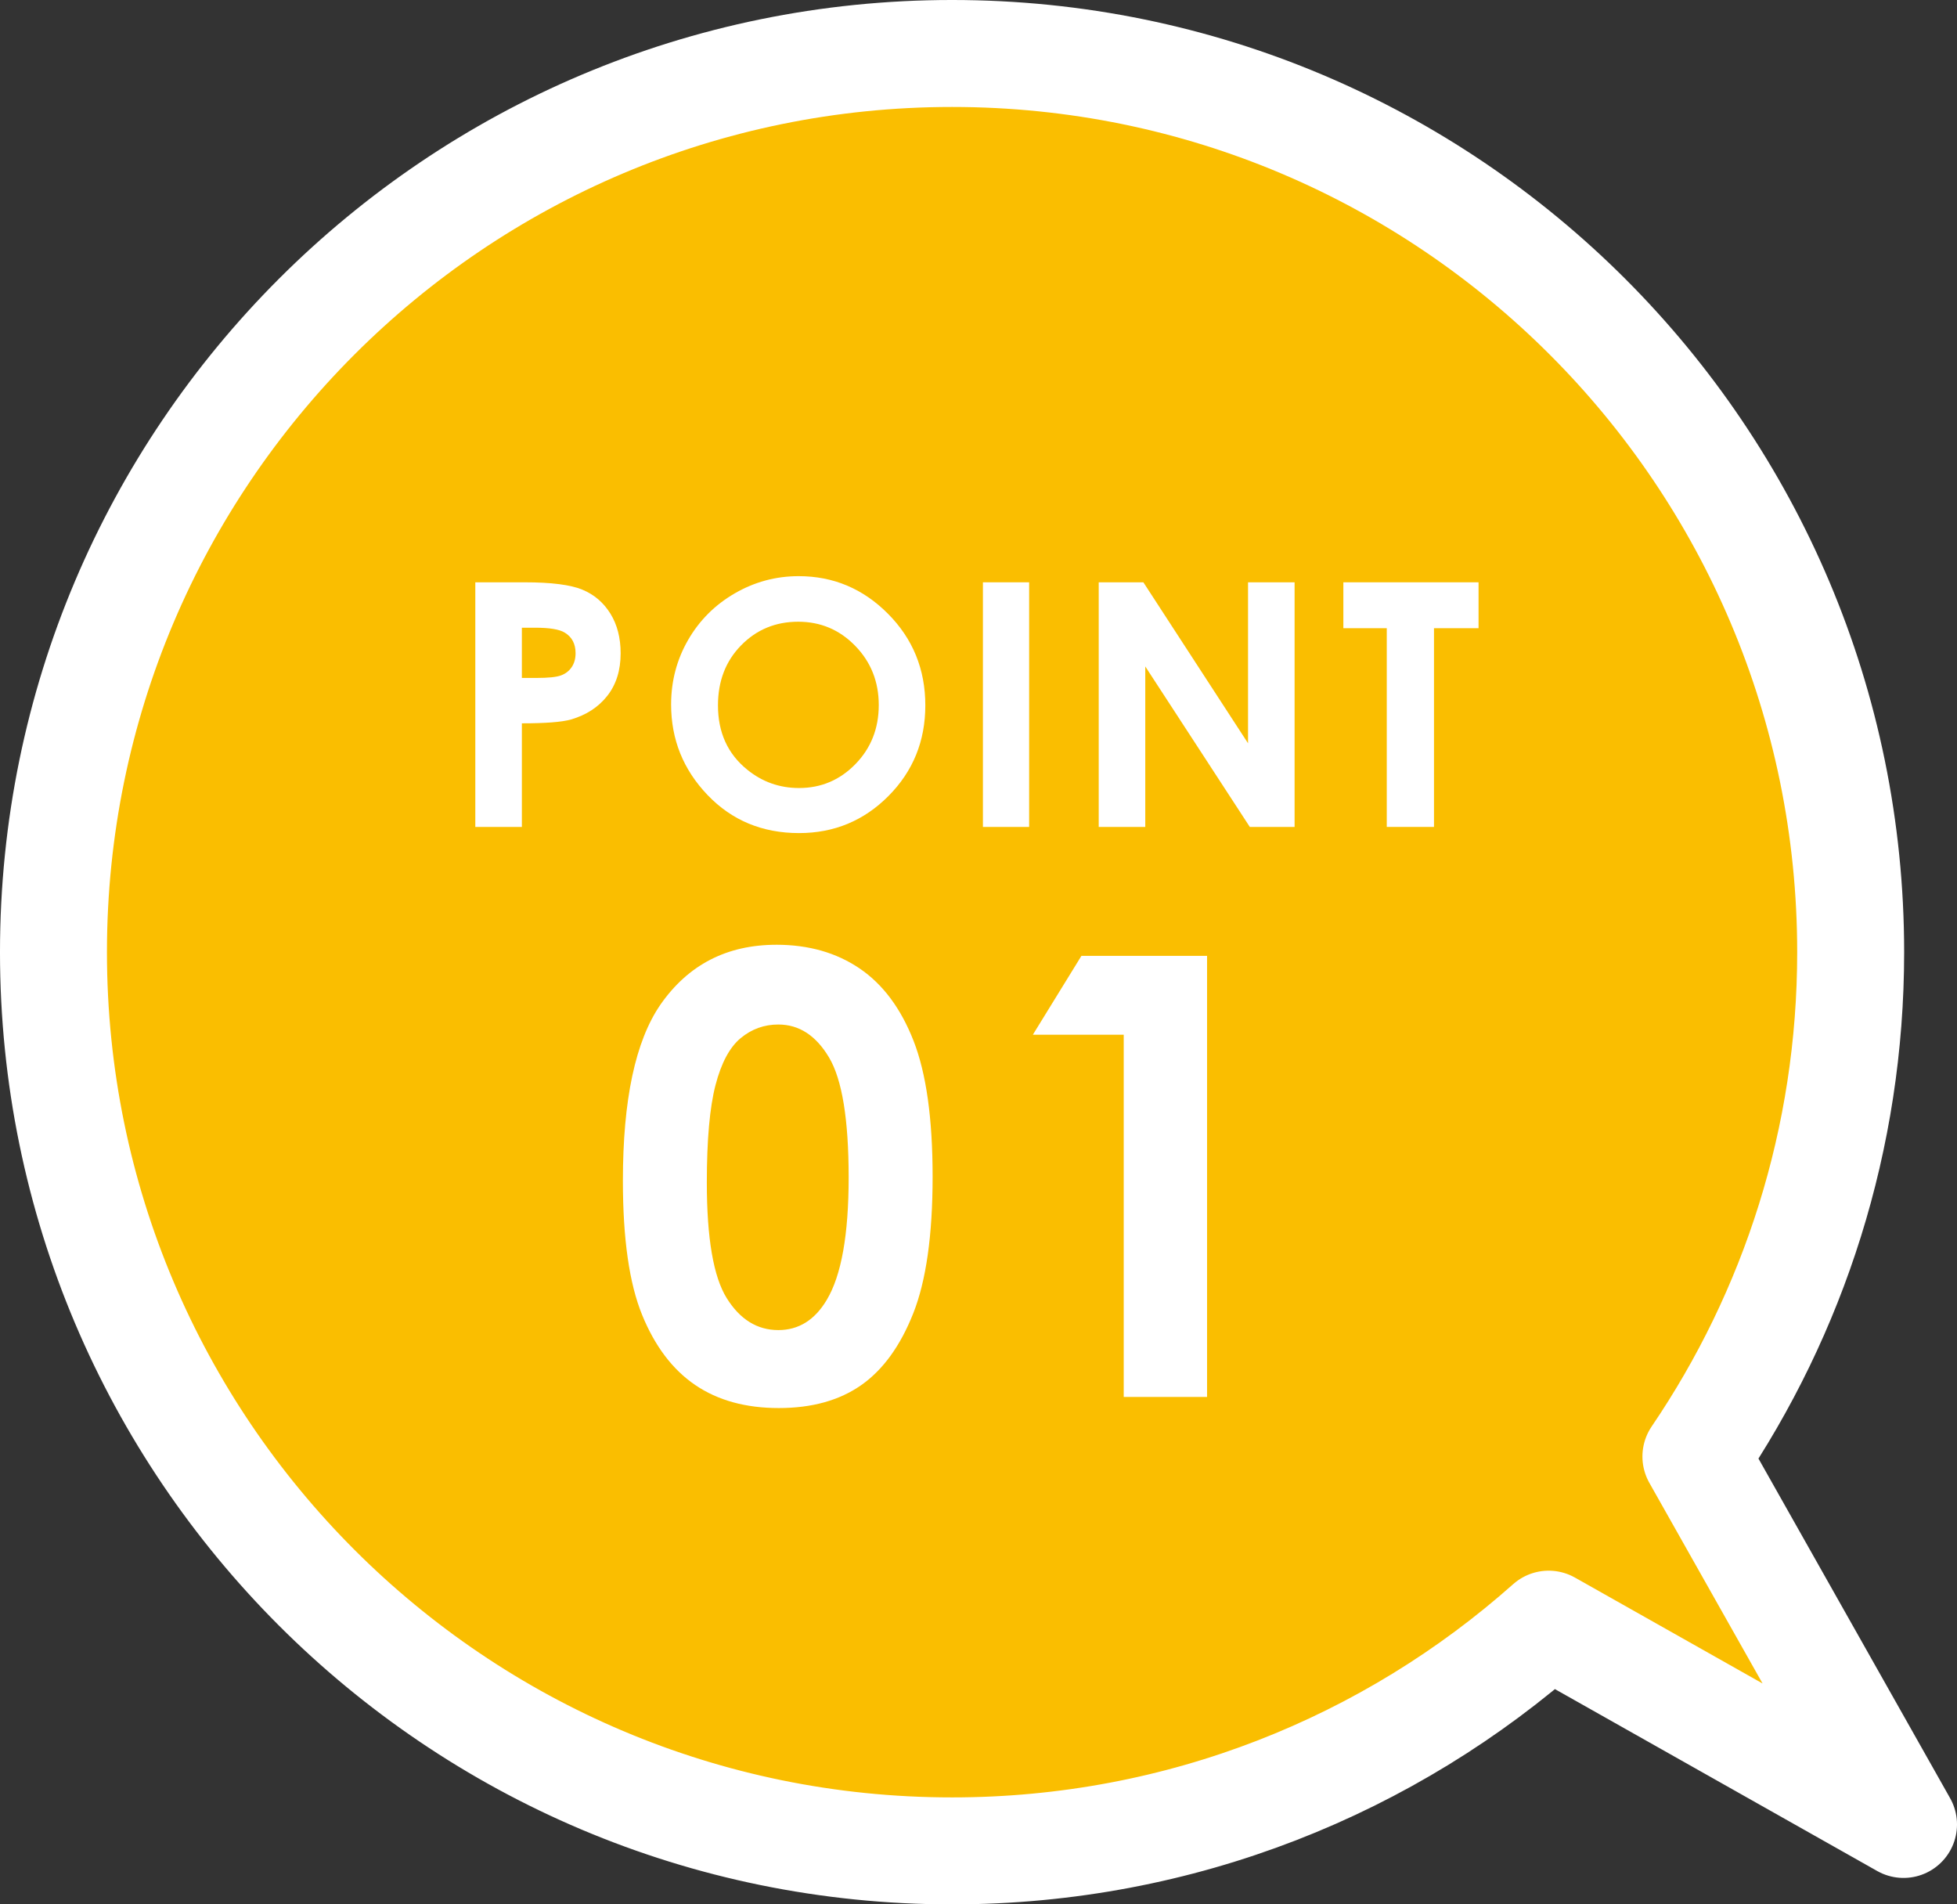
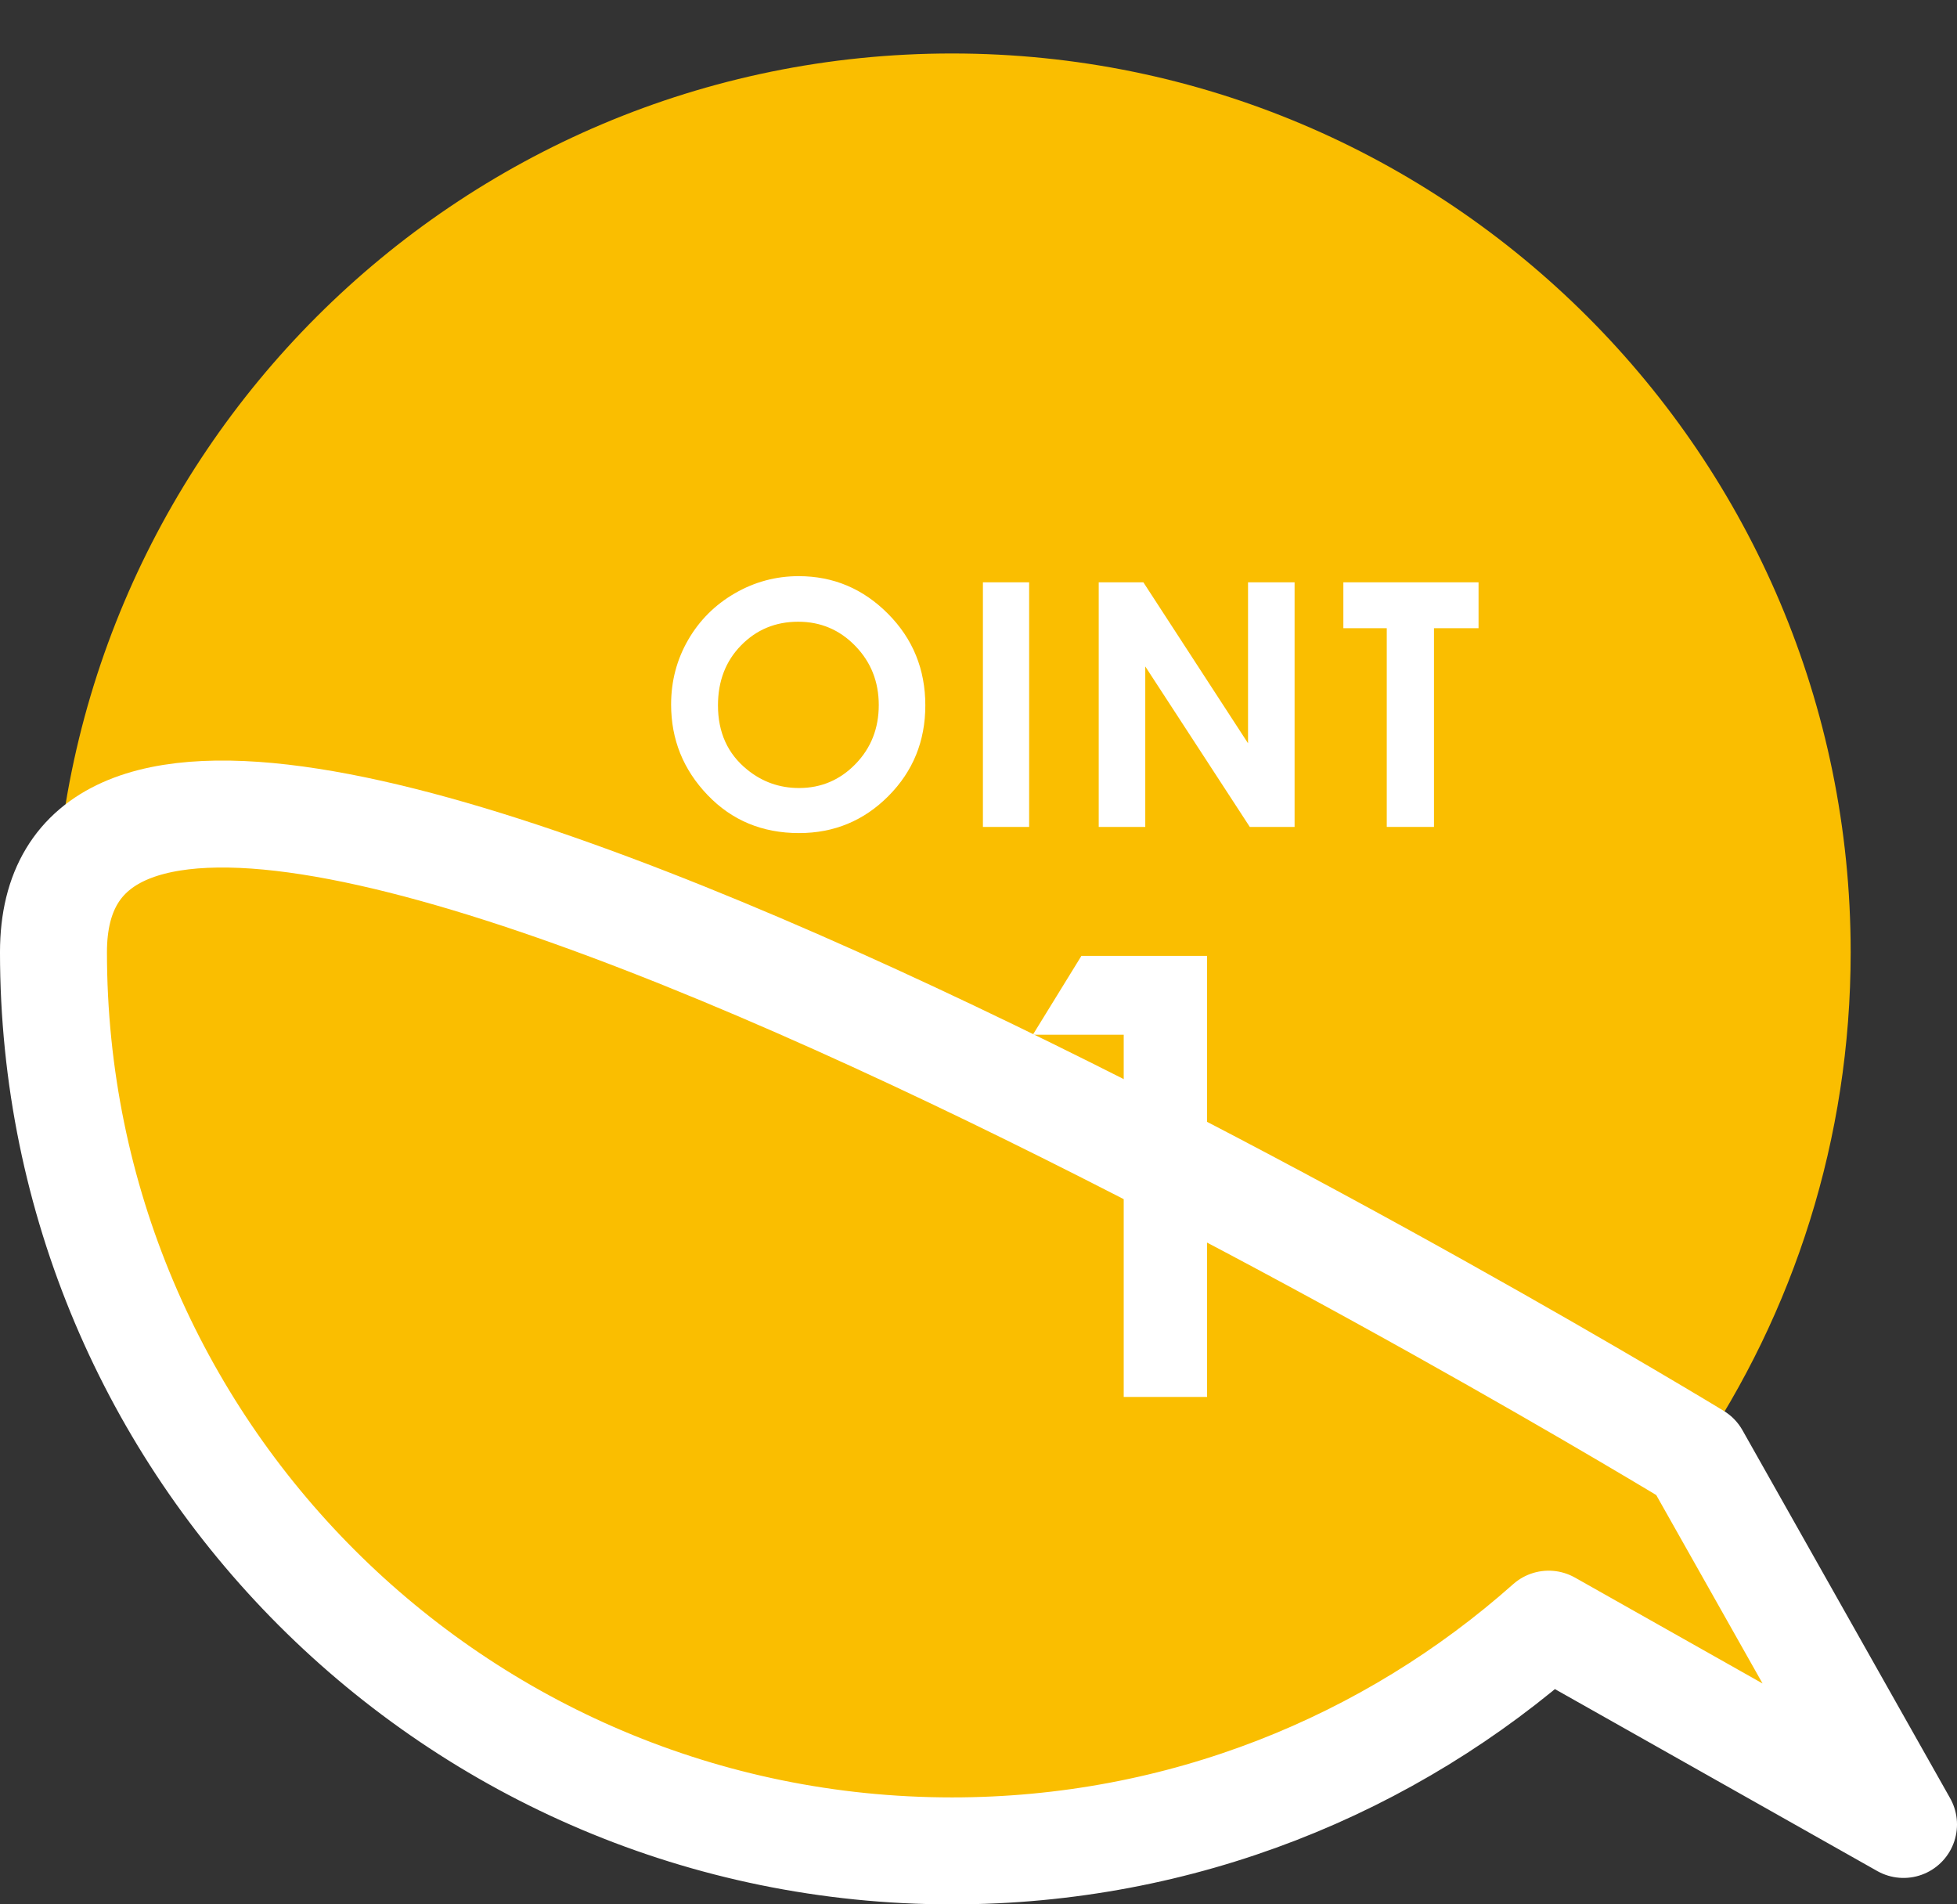
<svg xmlns="http://www.w3.org/2000/svg" id="_レイヤー_2" data-name="レイヤー 2" viewBox="0 0 207.472 201.868">
  <rect x="0" y="0" width="207.472" height="201.868" fill="#333333" stroke="none" />
  <defs>
    <style>
      .cls-1 {
        fill: #fabe00;
      }

      .cls-1, .cls-2 {
        stroke-width: 0px;
      }

      .cls-3 {
        fill: none;
        stroke: #fff;
        stroke-linecap: round;
        stroke-linejoin: round;
        stroke-width: 11.339px;
      }

      .cls-2 {
        fill: #fff;
      }
    </style>
  </defs>
  <g id="_レイヤー_1-2" data-name="レイヤー 1">
    <g>
      <g>
        <path class="cls-1" d="M201.803,193.396l-22.011-39.001c10.354-15.243,16.407-33.645,16.407-53.461,0-52.613-42.651-95.265-95.265-95.265S5.669,48.321,5.669,100.934s42.652,95.265,95.265,95.265c24.275,0,46.426-9.085,63.249-24.034l37.62,21.231Z" />
-         <path class="cls-3" d="M201.803,193.396l-22.011-39.001c10.354-15.243,16.407-33.645,16.407-53.461,0-52.613-42.651-95.265-95.265-95.265S5.669,48.321,5.669,100.934s42.652,95.265,95.265,95.265c24.275,0,46.426-9.085,63.249-24.034l37.62,21.231Z" />
+         <path class="cls-3" d="M201.803,193.396l-22.011-39.001S5.669,48.321,5.669,100.934s42.652,95.265,95.265,95.265c24.275,0,46.426-9.085,63.249-24.034l37.62,21.231Z" />
      </g>
      <g>
-         <path class="cls-2" d="M50.39,61.726h5.235c2.832,0,4.874.262,6.126.785,1.252.522,2.239,1.369,2.962,2.538s1.084,2.571,1.084,4.204c0,1.81-.474,3.314-1.419,4.513-.946,1.199-2.23,2.033-3.852,2.503-.952.271-2.686.406-5.2.406v10.981h-4.937v-25.931ZM55.327,71.863h1.568c1.234,0,2.092-.089,2.573-.266.482-.177.861-.469,1.138-.875.275-.407.414-.899.414-1.478,0-1.002-.388-1.733-1.163-2.193-.564-.342-1.61-.513-3.138-.513h-1.393v5.324Z" />
        <path class="cls-2" d="M84.675,61.074c3.669,0,6.823,1.328,9.463,3.984,2.641,2.656,3.96,5.894,3.96,9.713,0,3.784-1.302,6.986-3.907,9.607-2.604,2.62-5.765,3.931-9.48,3.931-3.893,0-7.127-1.346-9.702-4.037-2.575-2.69-3.862-5.888-3.862-9.589,0-2.479.6-4.76,1.799-6.84s2.849-3.729,4.948-4.944c2.099-1.217,4.359-1.825,6.782-1.825ZM84.622,65.904c-2.4,0-4.418.835-6.053,2.504-1.636,1.669-2.453,3.79-2.453,6.363,0,2.867,1.029,5.136,3.088,6.805,1.6,1.304,3.436,1.956,5.506,1.956,2.341,0,4.335-.846,5.981-2.538,1.647-1.692,2.471-3.778,2.471-6.258,0-2.468-.829-4.557-2.488-6.267-1.658-1.71-3.676-2.565-6.052-2.565Z" />
        <path class="cls-2" d="M104.204,61.726h4.9v25.931h-4.9v-25.931Z" />
        <path class="cls-2" d="M116.481,61.726h4.734l11.096,17.064v-17.064h4.936v25.931h-4.748l-11.082-17.011v17.011h-4.936v-25.931Z" />
        <path class="cls-2" d="M142.418,61.726h14.331v4.865h-4.724v21.065h-5.007v-21.065h-4.601v-4.865Z" />
      </g>
      <g>
-         <path class="cls-2" d="M82.31,100.146c3.411,0,6.352.838,8.82,2.511,2.469,1.675,4.376,4.233,5.722,7.677,1.346,3.444,2.019,8.238,2.019,14.384,0,6.209-.684,11.04-2.051,14.494-1.366,3.454-3.205,5.992-5.515,7.613s-5.224,2.432-8.741,2.432-6.474-.816-8.868-2.448c-2.395-1.631-4.271-4.11-5.626-7.438-1.356-3.327-2.034-8.063-2.034-14.209,0-8.582,1.323-14.801,3.973-18.658,2.945-4.238,7.046-6.357,12.302-6.357ZM82.516,108.601c-1.502,0-2.834.482-3.997,1.446-1.163.965-2.051,2.622-2.664,4.975s-.92,5.796-.92,10.331c0,5.912.703,9.996,2.109,12.253s3.23,3.386,5.472,3.386c2.157,0,3.87-1.07,5.139-3.211,1.544-2.585,2.315-6.908,2.315-12.969,0-6.145-.692-10.383-2.077-12.714-1.386-2.331-3.178-3.497-5.377-3.497Z" />
        <path class="cls-2" d="M114.649,101.322h13.318v46.758h-8.836v-38.397h-9.632l5.149-8.36Z" />
      </g>
    </g>
  </g>
</svg>